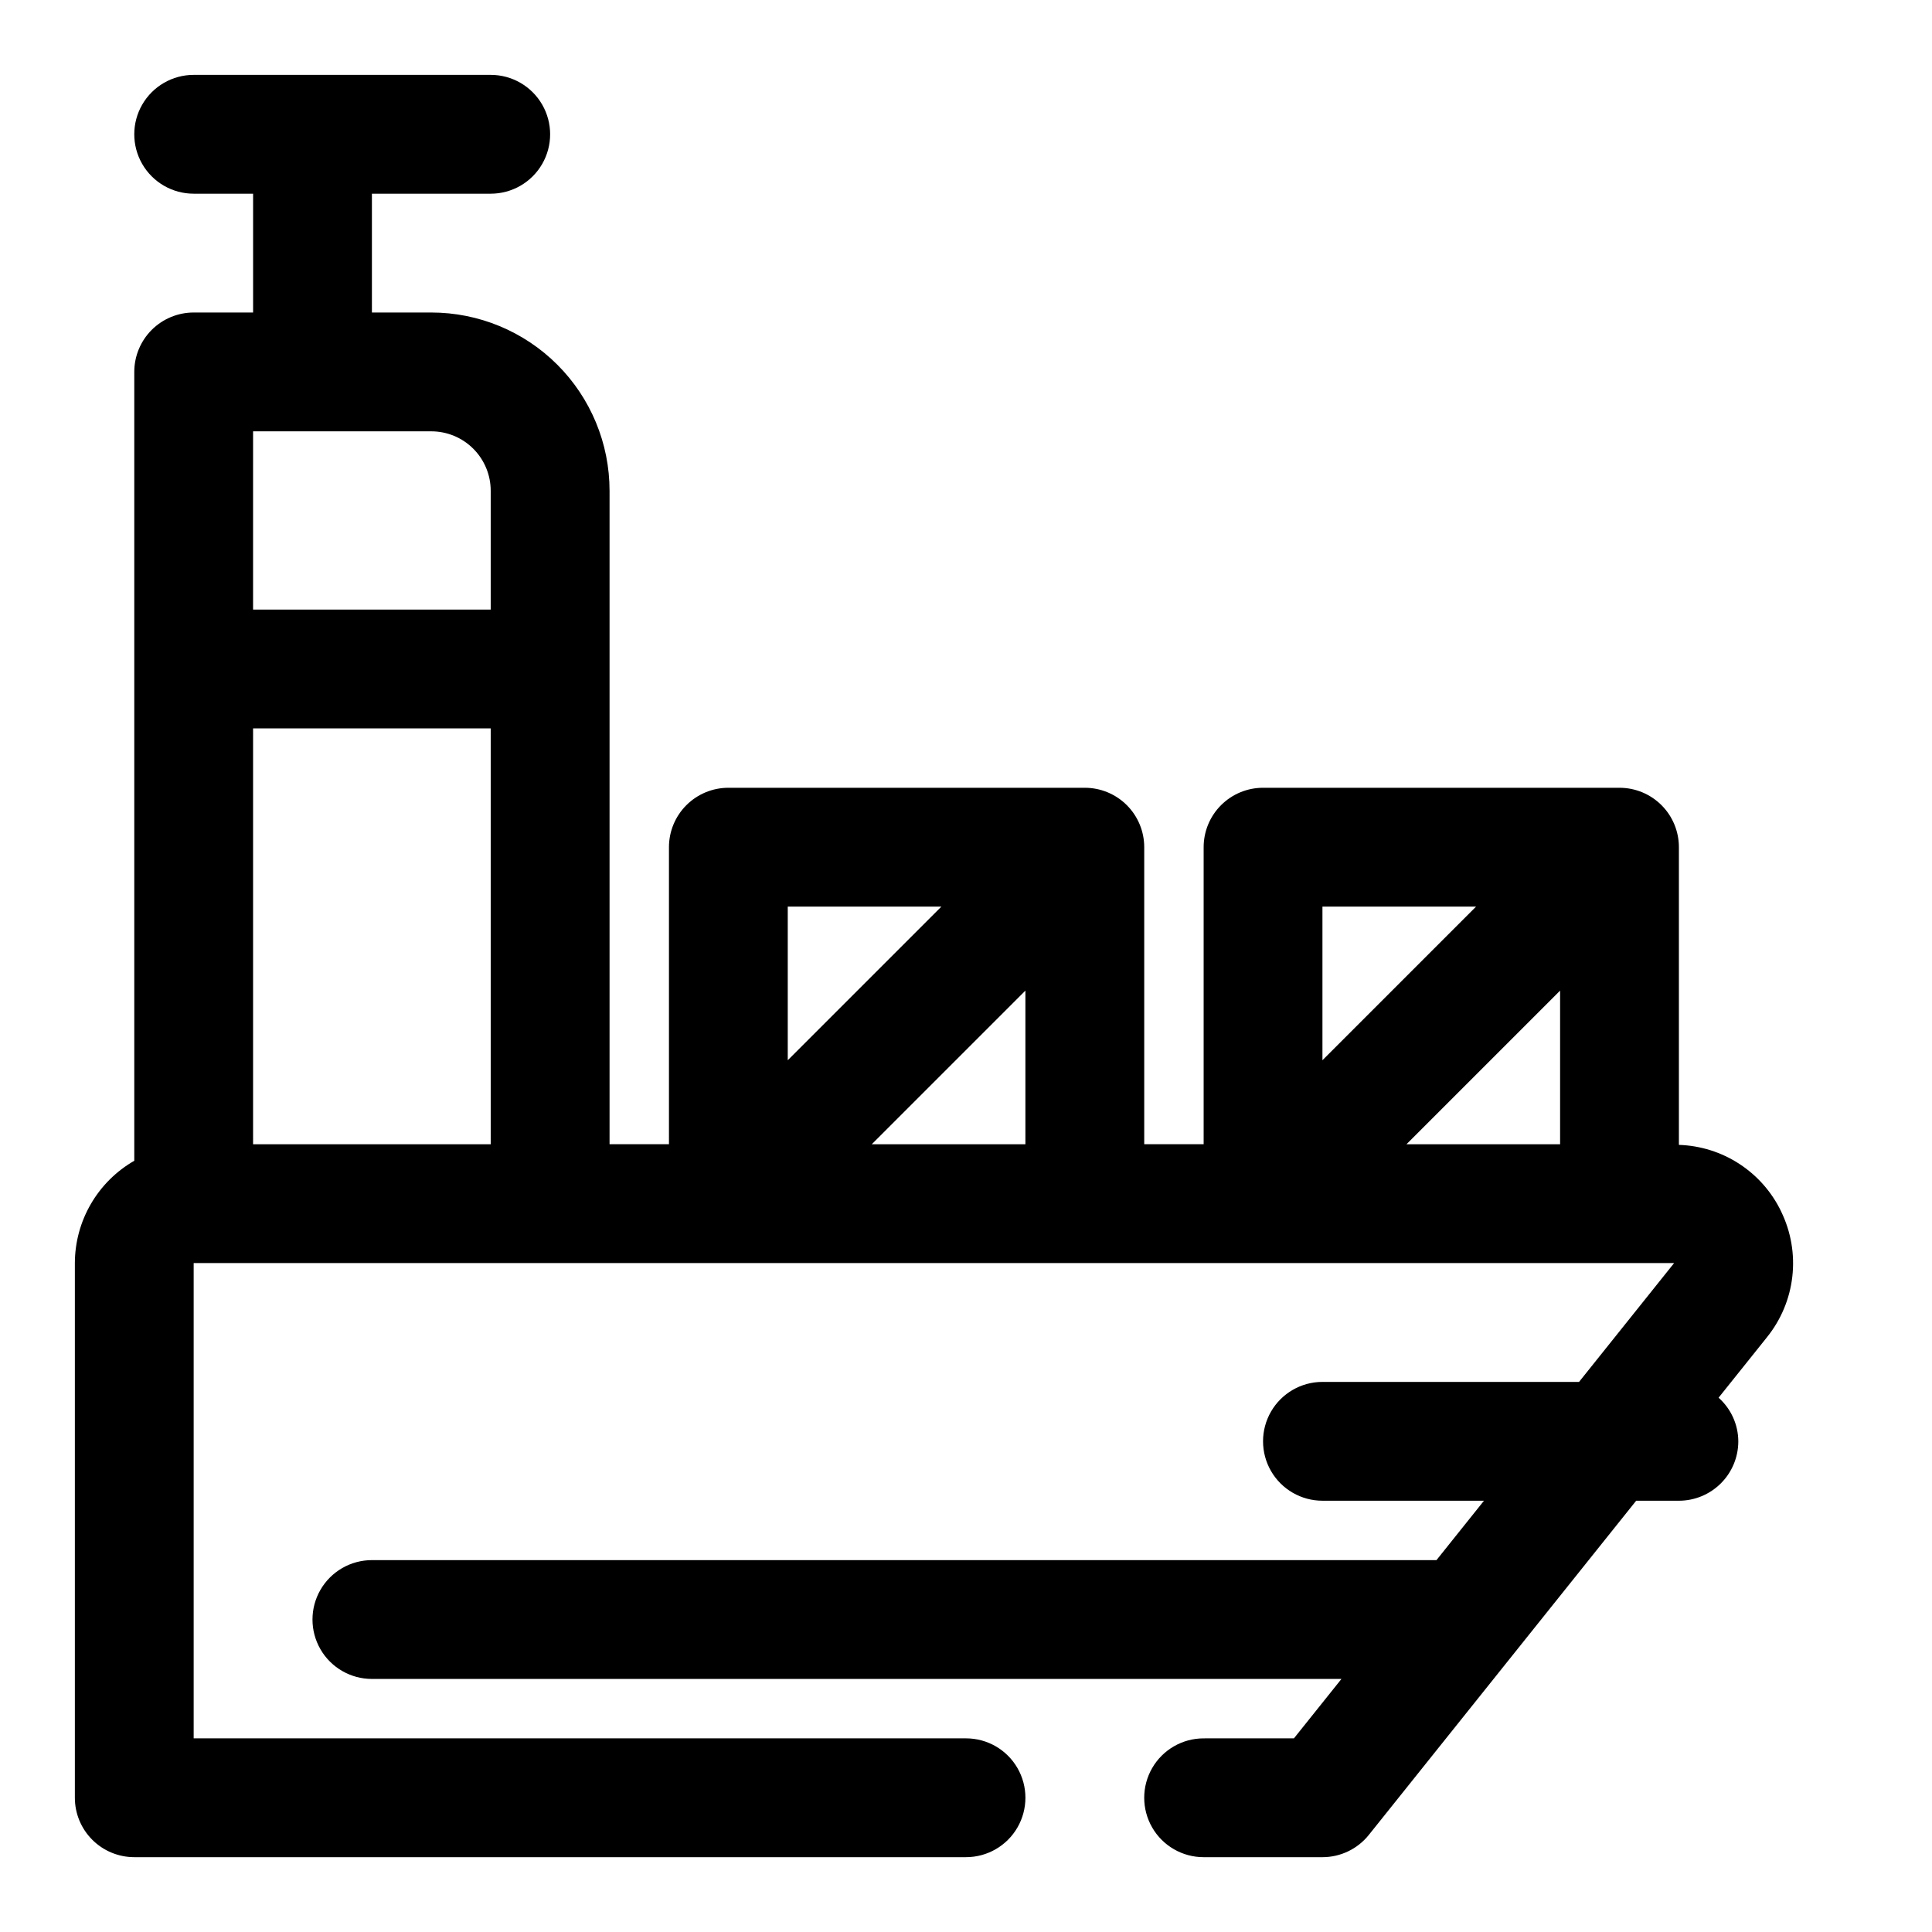
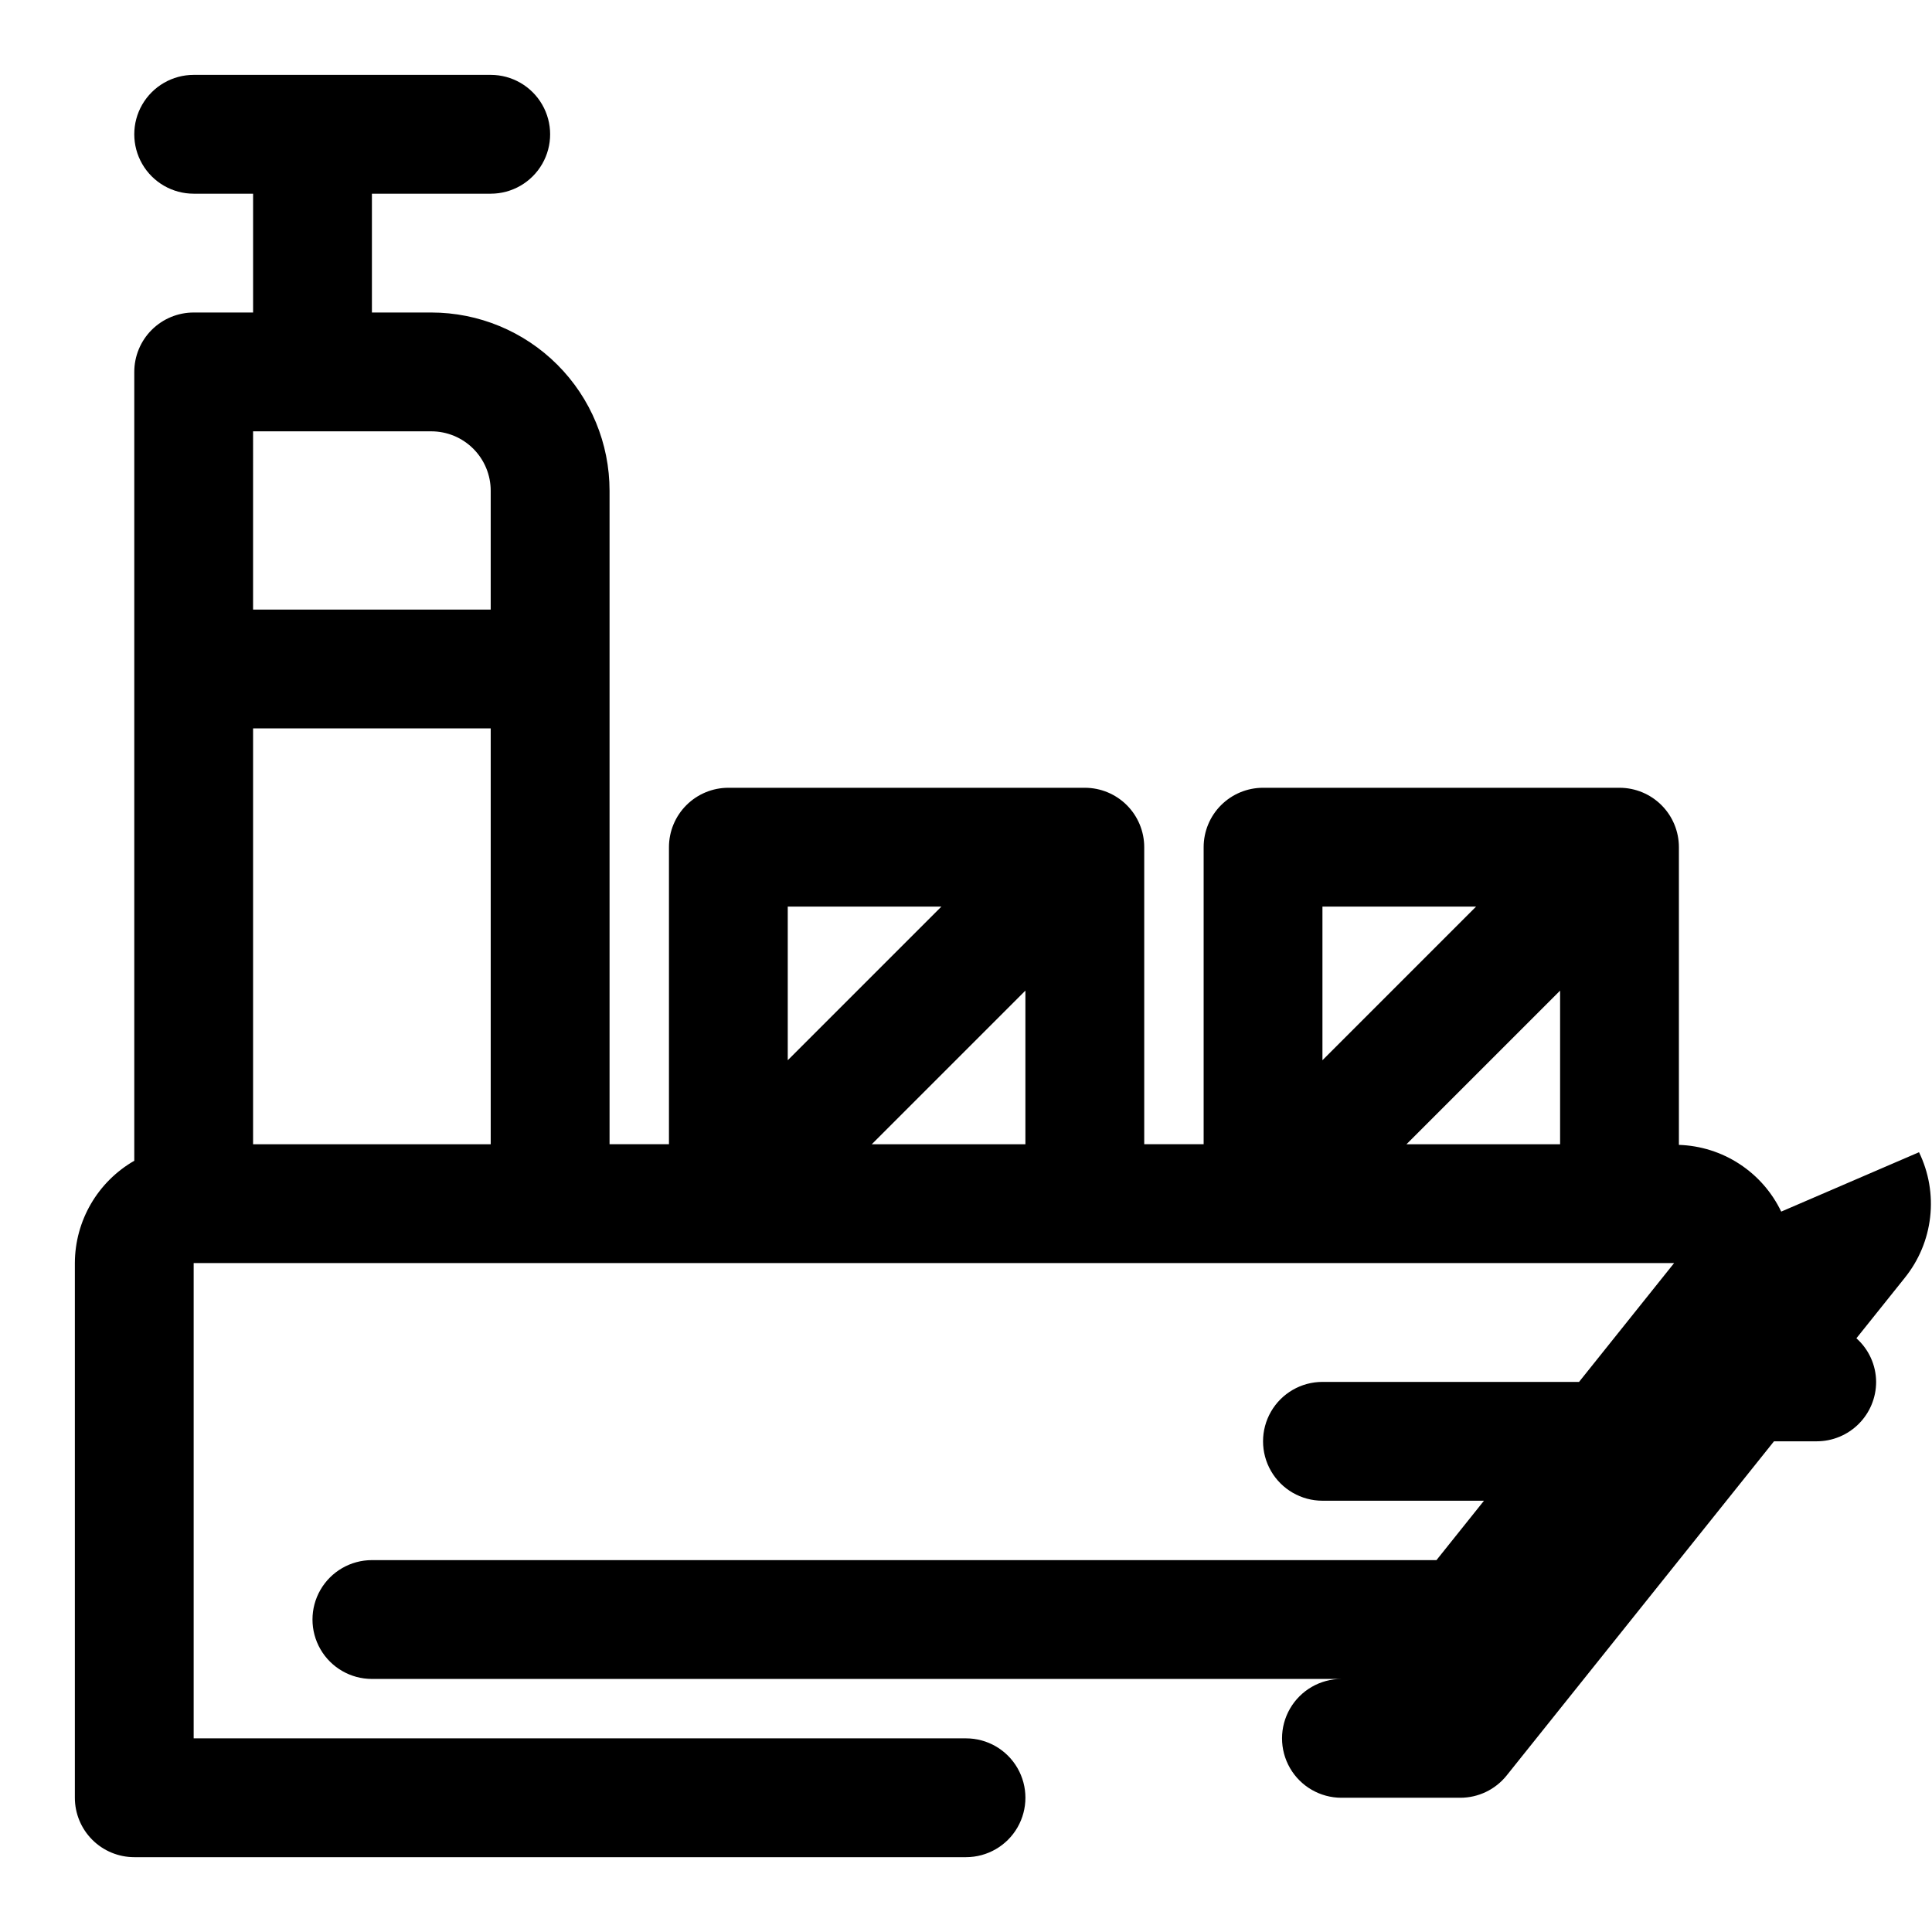
<svg xmlns="http://www.w3.org/2000/svg" fill="#000000" width="800px" height="800px" version="1.1" viewBox="144 144 512 512">
-   <path d="m616.04 465.09c-2.465-5.148-6.301-9.52-11.082-12.637-4.781-3.121-10.324-4.863-16.031-5.047v-78.891c0-4.176-1.656-8.18-4.609-11.133s-6.957-4.613-11.133-4.613h-94.465c-4.176 0-8.18 1.66-11.133 4.613-2.953 2.953-4.609 6.957-4.609 11.133v78.719h-15.746v-78.719c0-4.176-1.66-8.18-4.609-11.133-2.953-2.953-6.957-4.613-11.133-4.613h-94.465c-4.176 0-8.18 1.66-11.133 4.613s-4.613 6.957-4.613 11.133v78.719h-15.742v-173.18c0-12.527-4.977-24.543-13.836-33.398-8.855-8.859-20.871-13.836-33.398-13.836h-15.742v-31.488h31.488c5.625 0 10.82-3 13.633-7.871s2.812-10.871 0-15.742c-2.812-4.871-8.008-7.875-13.633-7.875h-78.723c-5.625 0-10.82 3.004-13.633 7.875-2.812 4.871-2.812 10.871 0 15.742s8.008 7.871 13.633 7.871h15.746v31.488h-15.746c-4.176 0-8.18 1.66-11.133 4.613-2.949 2.953-4.609 6.957-4.609 11.133v209.05c-9.711 5.578-15.711 15.91-15.746 27.109v141.7c0 4.176 1.66 8.18 4.613 11.133s6.957 4.613 11.133 4.613h220.42c5.625 0 10.82-3 13.633-7.871 2.812-4.875 2.812-10.875 0-15.746-2.812-4.871-8.008-7.871-13.633-7.871h-204.68v-125.95h392.33l-25.191 31.488h-68c-5.621 0-10.82 3-13.633 7.871s-2.812 10.875 0 15.746c2.812 4.871 8.012 7.871 13.633 7.871h42.809l-12.594 15.742h-282.12c-5.625 0-10.824 3.004-13.637 7.875s-2.812 10.871 0 15.742c2.812 4.871 8.012 7.871 13.637 7.871h256.94l-12.594 15.742-23.93 0.004c-5.625 0-10.824 3-13.637 7.871-2.812 4.871-2.812 10.871 0 15.746 2.812 4.871 8.012 7.871 13.637 7.871h31.488-0.004c4.785 0 9.309-2.172 12.297-5.906l70.848-88.559h11.32c4.176 0 8.18-1.66 11.133-4.613 2.953-2.949 4.613-6.957 4.613-11.133-0.023-4.418-1.926-8.617-5.227-11.555l12.801-15.996h-0.004c3.734-4.617 6.074-10.203 6.746-16.105 0.672-5.898-0.352-11.867-2.949-17.207zm-80.863-80.832-40.715 40.715v-40.715zm-141.7 0-40.715 40.715v-40.715zm-182.41-125.95h47.23c4.176 0 8.18 1.66 11.133 4.613 2.953 2.953 4.613 6.957 4.613 11.133v31.488h-62.977zm0 188.93v-110.21h62.977v110.21zm163.96 0 40.715-40.715v40.715zm141.7 0 40.715-40.715v40.715z" />
+   <path d="m616.04 465.09c-2.465-5.148-6.301-9.52-11.082-12.637-4.781-3.121-10.324-4.863-16.031-5.047v-78.891c0-4.176-1.656-8.18-4.609-11.133s-6.957-4.613-11.133-4.613h-94.465c-4.176 0-8.18 1.66-11.133 4.613-2.953 2.953-4.609 6.957-4.609 11.133v78.719h-15.746v-78.719c0-4.176-1.66-8.18-4.609-11.133-2.953-2.953-6.957-4.613-11.133-4.613h-94.465c-4.176 0-8.18 1.66-11.133 4.613s-4.613 6.957-4.613 11.133v78.719h-15.742v-173.18c0-12.527-4.977-24.543-13.836-33.398-8.855-8.859-20.871-13.836-33.398-13.836h-15.742v-31.488h31.488c5.625 0 10.82-3 13.633-7.871s2.812-10.871 0-15.742c-2.812-4.871-8.008-7.875-13.633-7.875h-78.723c-5.625 0-10.82 3.004-13.633 7.875-2.812 4.871-2.812 10.871 0 15.742s8.008 7.871 13.633 7.871h15.746v31.488h-15.746c-4.176 0-8.18 1.66-11.133 4.613-2.949 2.953-4.609 6.957-4.609 11.133v209.05c-9.711 5.578-15.711 15.91-15.746 27.109v141.7c0 4.176 1.66 8.18 4.613 11.133s6.957 4.613 11.133 4.613h220.42c5.625 0 10.82-3 13.633-7.871 2.812-4.875 2.812-10.875 0-15.746-2.812-4.871-8.008-7.871-13.633-7.871h-204.68v-125.95h392.33l-25.191 31.488h-68c-5.621 0-10.82 3-13.633 7.871s-2.812 10.875 0 15.746c2.812 4.871 8.012 7.871 13.633 7.871h42.809l-12.594 15.742h-282.12c-5.625 0-10.824 3.004-13.637 7.875s-2.812 10.871 0 15.742c2.812 4.871 8.012 7.871 13.637 7.871h256.94c-5.625 0-10.824 3-13.637 7.871-2.812 4.871-2.812 10.871 0 15.746 2.812 4.871 8.012 7.871 13.637 7.871h31.488-0.004c4.785 0 9.309-2.172 12.297-5.906l70.848-88.559h11.32c4.176 0 8.18-1.66 11.133-4.613 2.953-2.949 4.613-6.957 4.613-11.133-0.023-4.418-1.926-8.617-5.227-11.555l12.801-15.996h-0.004c3.734-4.617 6.074-10.203 6.746-16.105 0.672-5.898-0.352-11.867-2.949-17.207zm-80.863-80.832-40.715 40.715v-40.715zm-141.7 0-40.715 40.715v-40.715zm-182.41-125.95h47.23c4.176 0 8.18 1.66 11.133 4.613 2.953 2.953 4.613 6.957 4.613 11.133v31.488h-62.977zm0 188.93v-110.21h62.977v110.21zm163.96 0 40.715-40.715v40.715zm141.7 0 40.715-40.715v40.715z" />
</svg>